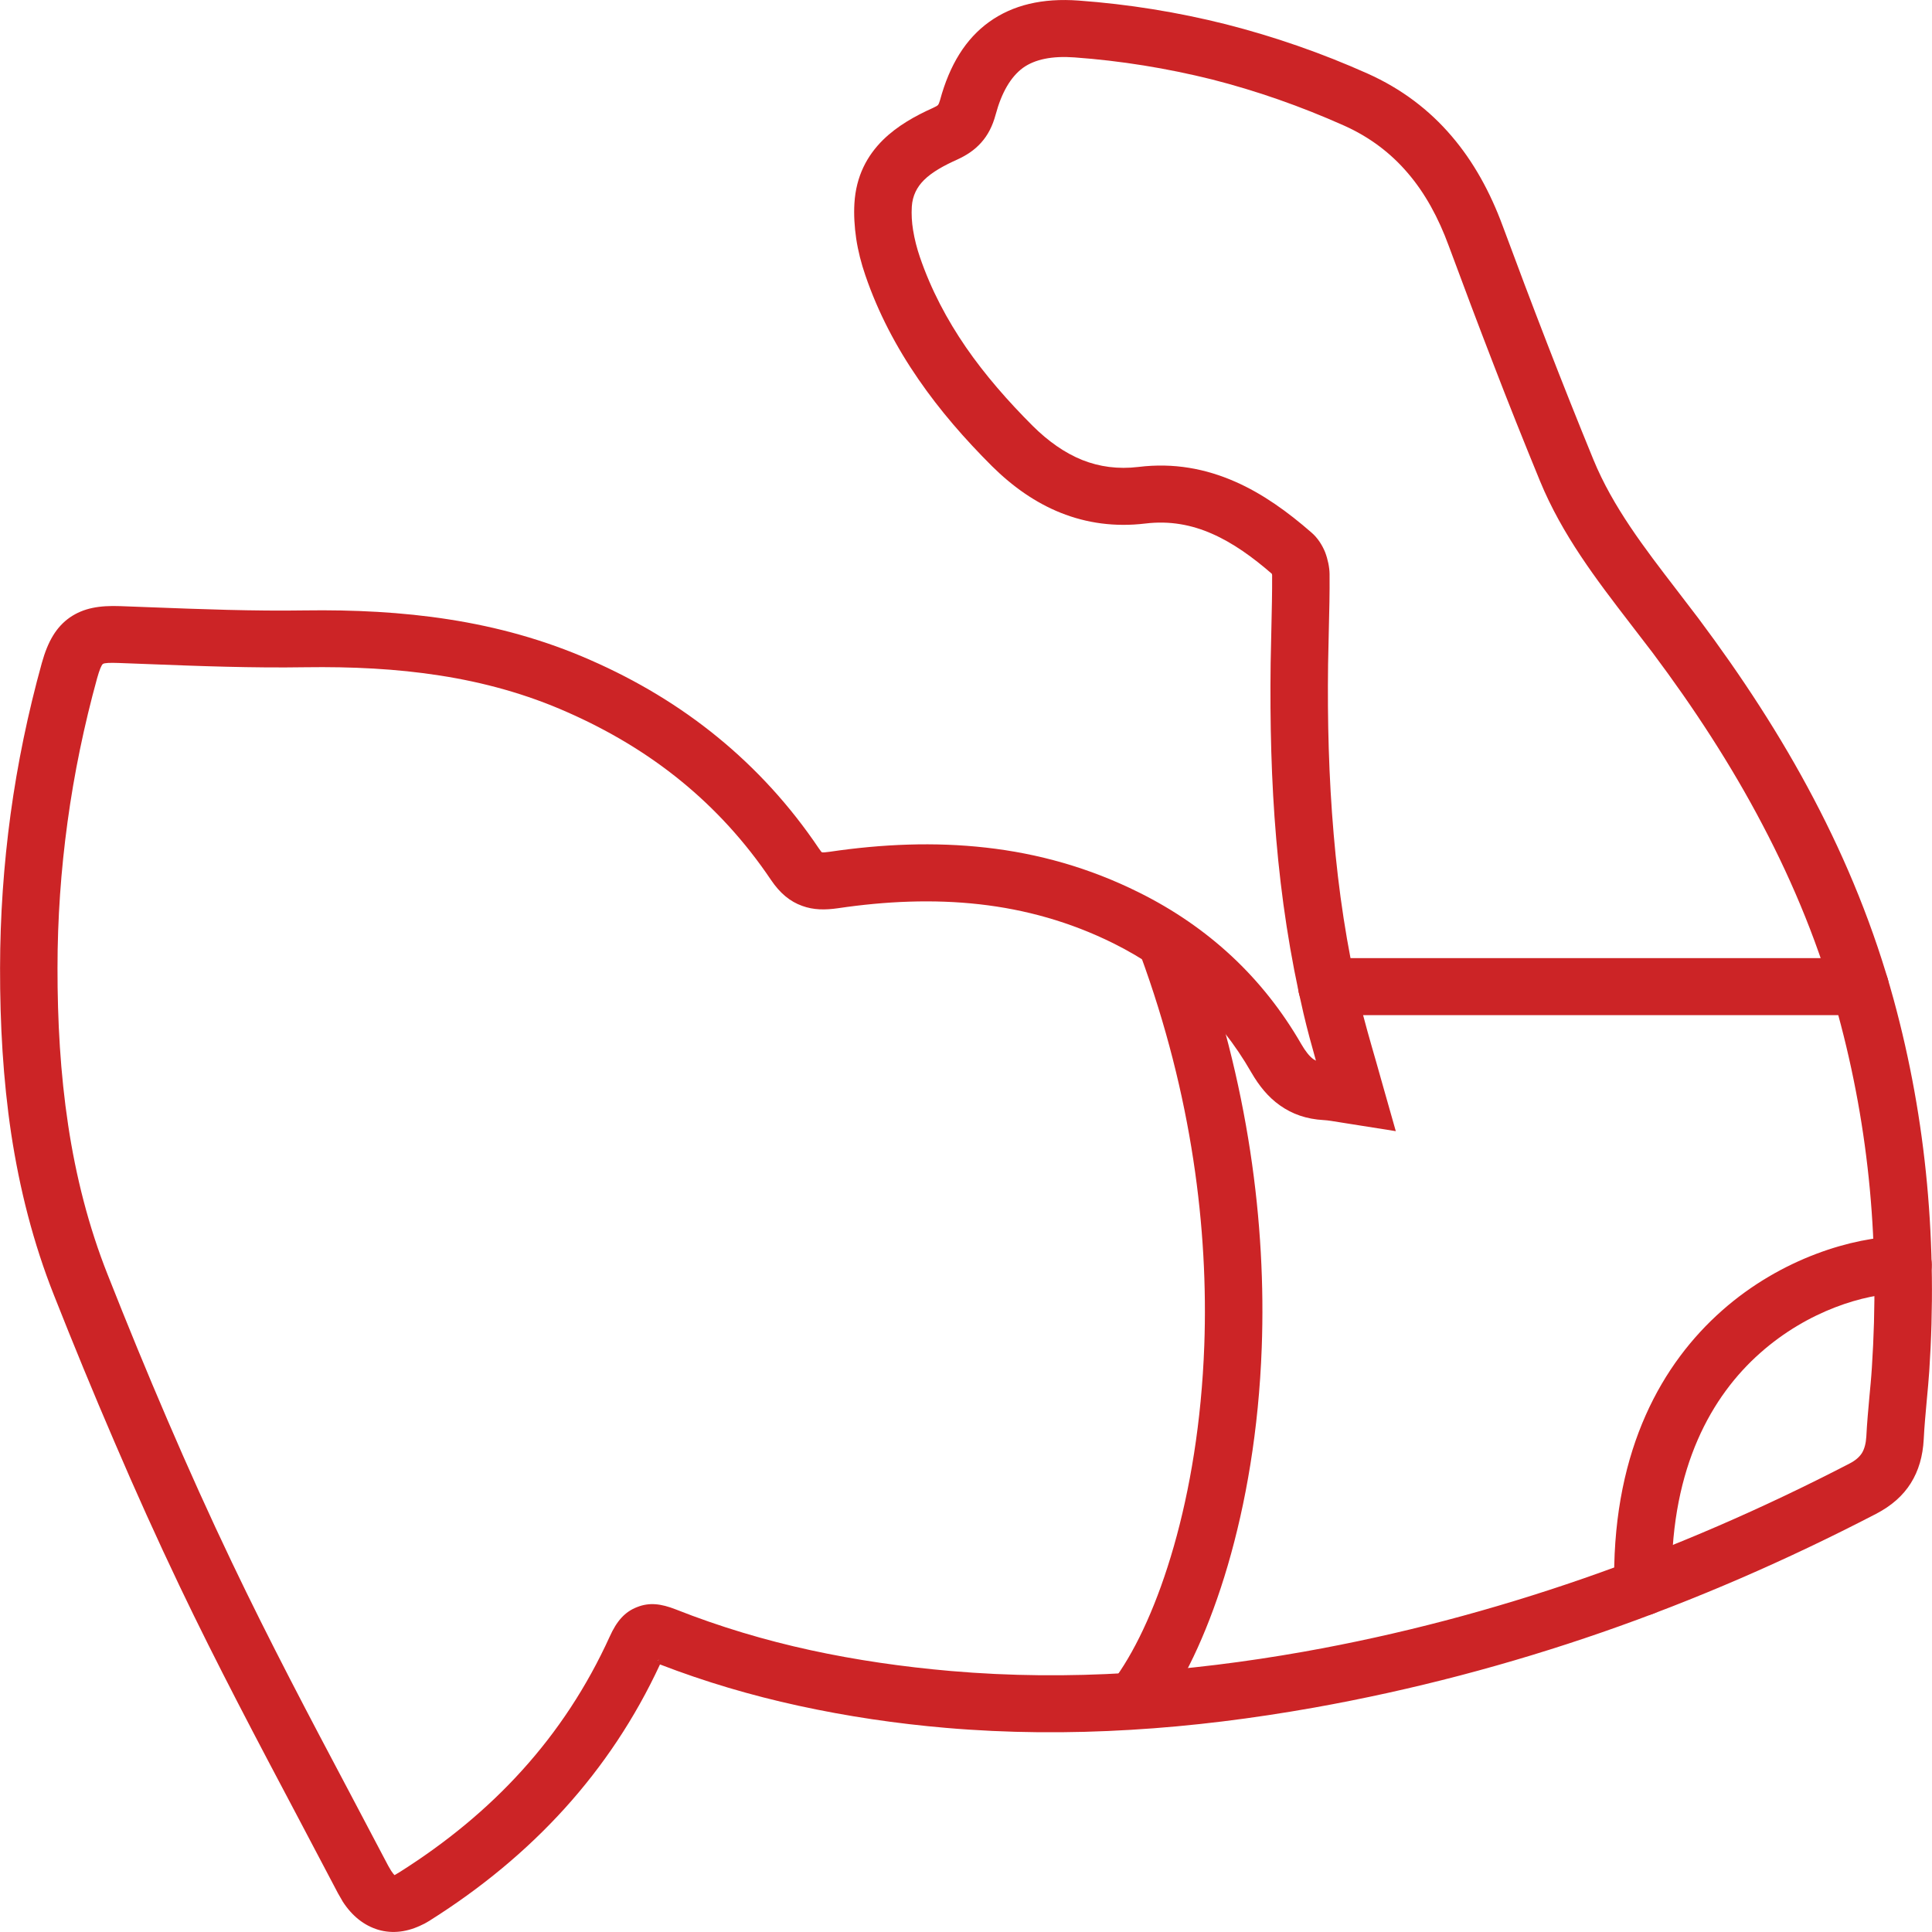
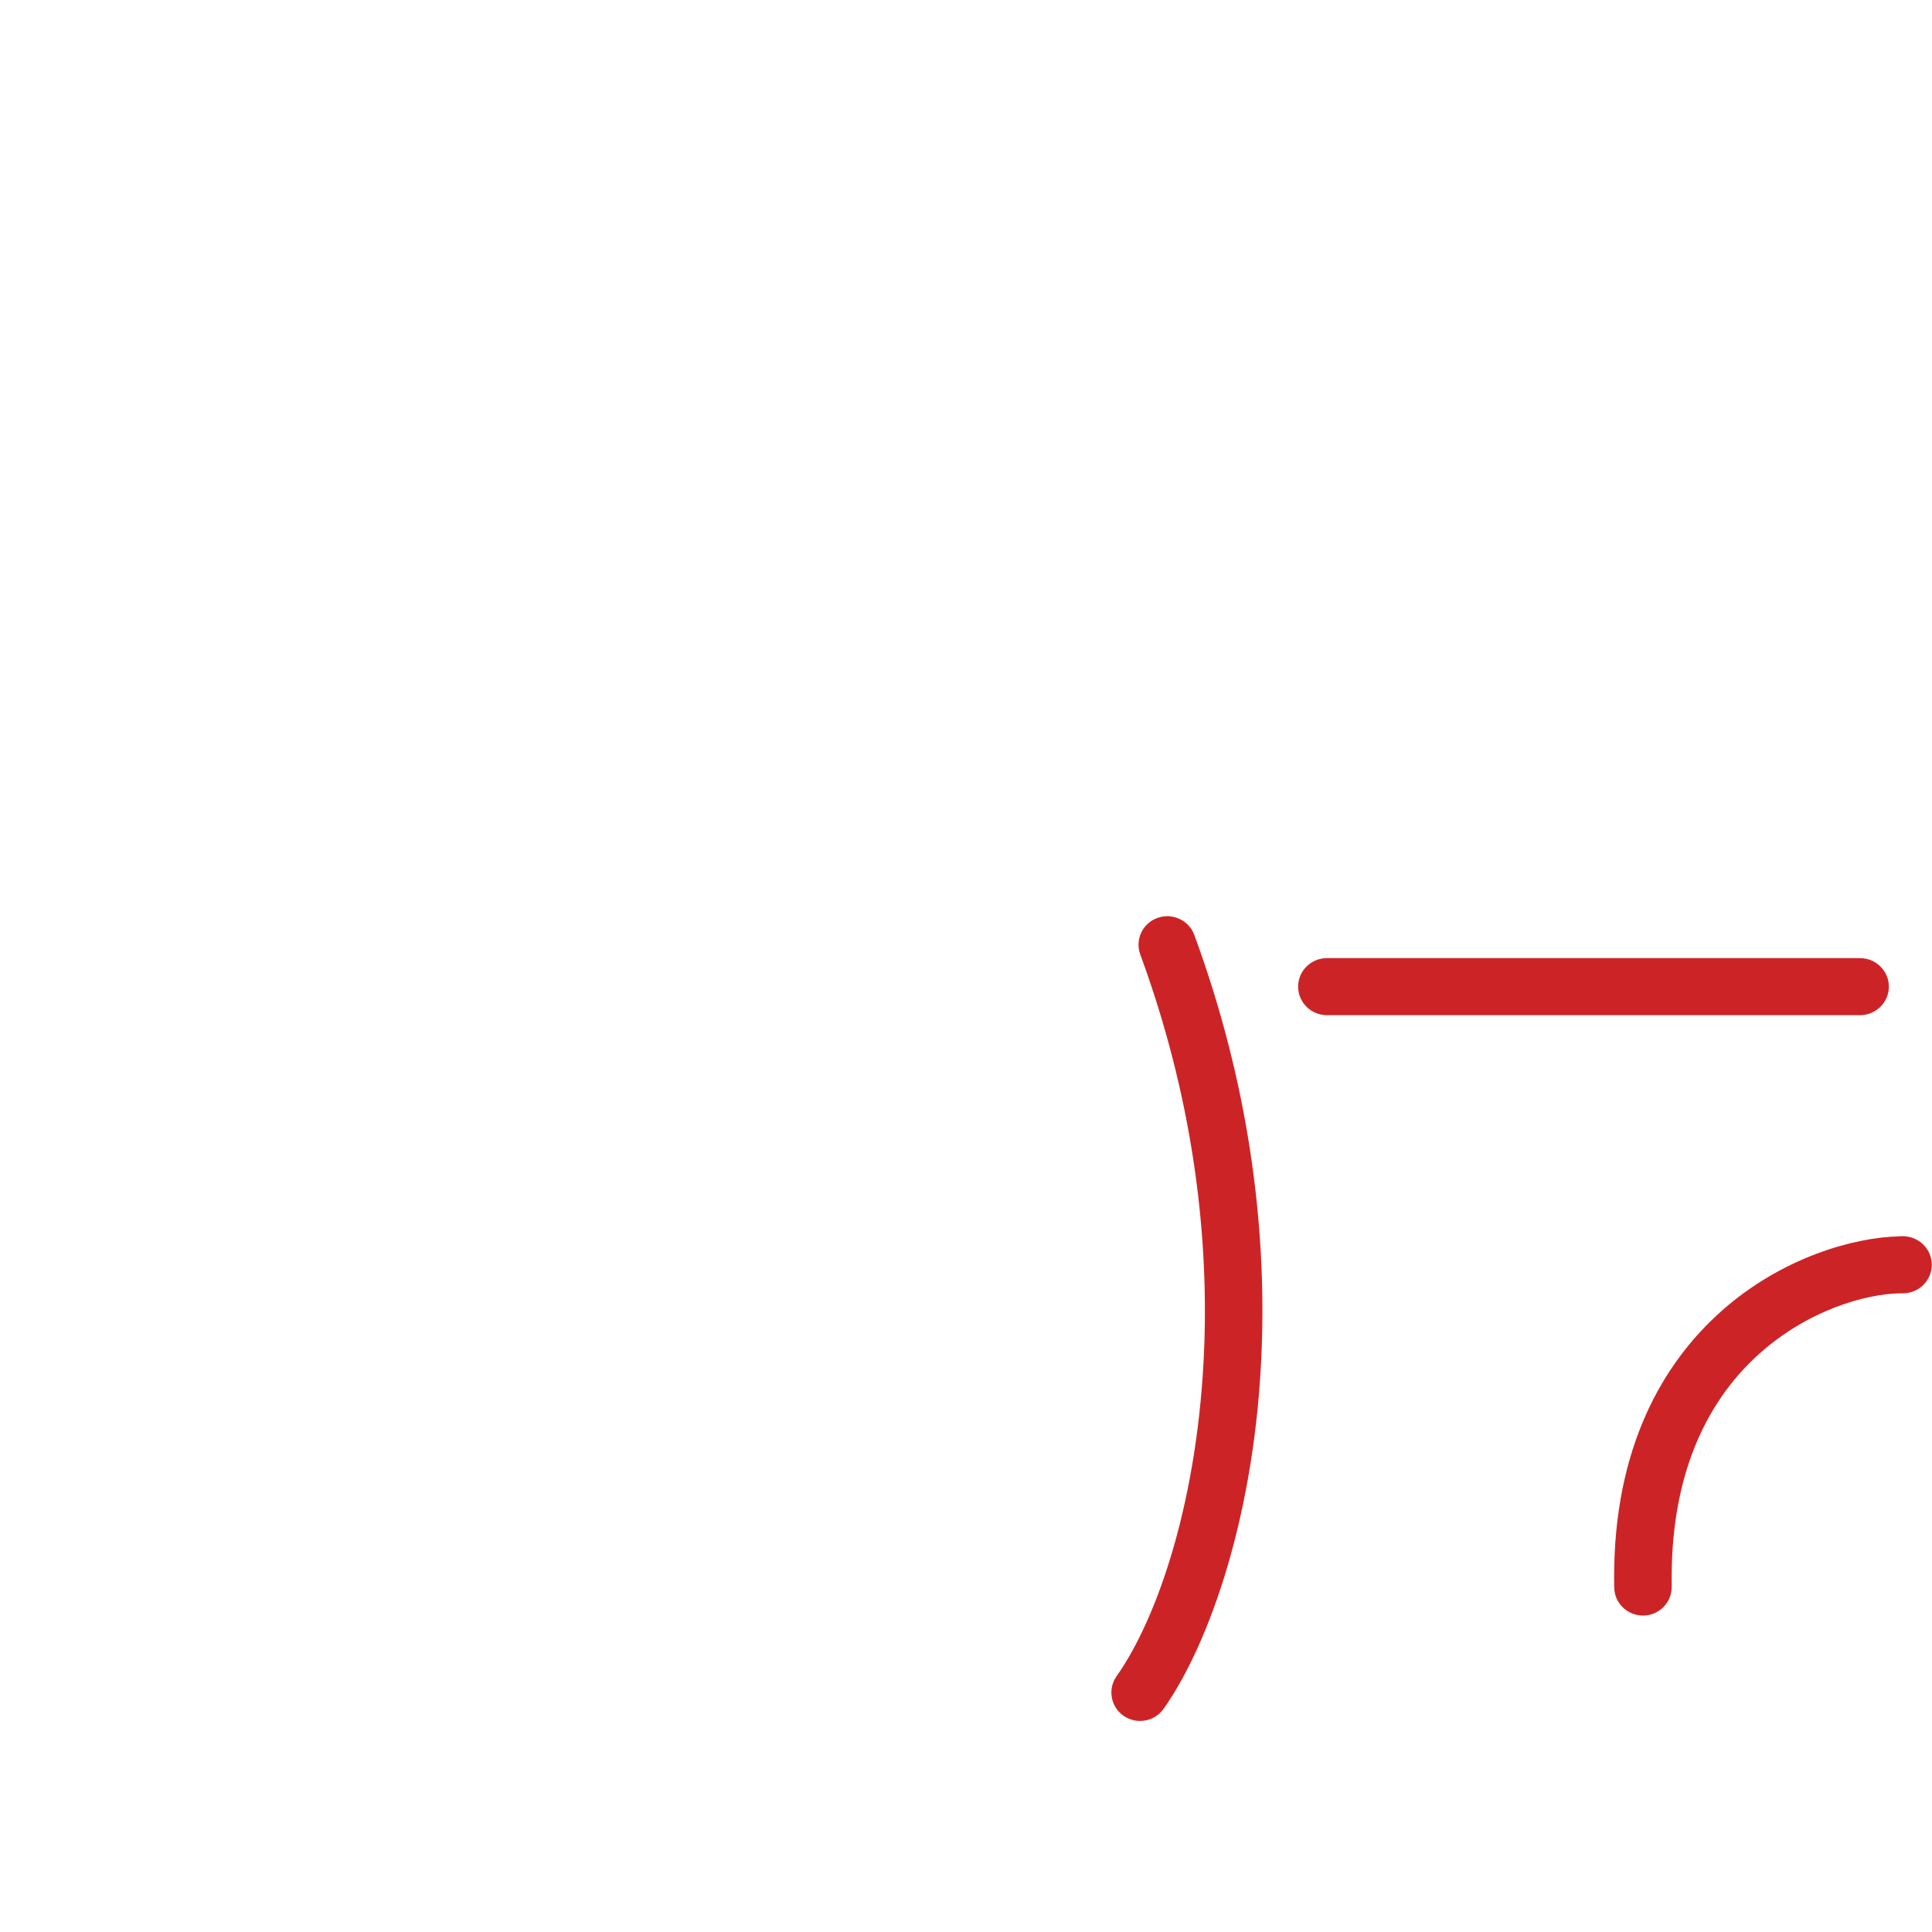
<svg xmlns="http://www.w3.org/2000/svg" xml:space="preserve" width="40px" height="40px" version="1.1" style="shape-rendering:geometricPrecision; text-rendering:geometricPrecision; image-rendering:optimizeQuality; fill-rule:evenodd; clip-rule:evenodd" viewBox="0 0 4000000 4000000">
  <defs>
    <style type="text/css">
   
    .fil0 {fill:#CC2426;fill-rule:nonzero}
   
  </style>
  </defs>
  <g id="Слой_x0020_1">
-     <path class="fil0" d="M3805350 2099451c-37677,-137956 -91182,-268352 -156262,-391898 -65317,-124608 -142680,-242839 -227485,-356109l-46064 -60001c-70395,-91537 -141145,-183783 -187090,-295400 -33072,-80553 -65553,-161696 -96735,-242839 -30827,-79726 -61654,-161578 -92127,-243903 -21379,-58347 -49017,-109254 -85041,-151184 -34962,-40985 -78545,-74293 -131932,-98151 -90002,-40159 -181303,-72049 -273549,-95553 -93191,-23150 -188271,-38623 -284651,-45592 -45946,-3307 -81498,3780 -106420,21615 -25394,18662 -44292,51024 -56694,97088 -6378,23623 -16063,42403 -30000,57876 -13819,15472 -30237,26221 -49962,35197 -26575,11929 -51497,25394 -68505,42402 -13937,13938 -23623,31655 -25040,54923 -945,15709 0,32363 2599,48190 3070,19134 8031,38268 14055,55867 23150,67797 56222,129924 95317,186854 39922,57875 87285,111853 138546,163113 31772,31537 66143,55868 102640,70514 35197,13937 73702,19370 115868,14291 73820,-9094 139963,3898 200437,30473 57167,25040 109136,62718 158153,105475 12520,10748 21969,25512 28111,40512 5551,14646 9094,31300 9212,45356 355,39095 -590,77363 -1535,115159l-1536 71577c-1535,116459 1418,233863 11575,351857 9804,116341 27048,231737 53624,344889 9567,40985 21968,83387 34607,127325l15236 53977 25158 88585 -91773 -14528 -23032 -3661c-14056,-2245 -26103,-4371 -34371,-4725 -36024,-2008 -65316,-12402 -90947,-30591 -23977,-17008 -42757,-39922 -59056,-68151 -33780,-58938 -74883,-110553 -121892,-154491 -48308,-45119 -103349,-82915 -163940,-112916 -89530,-44410 -182366,-70041 -276974,-80671 -95435,-10748 -193587,-6496 -292683,8150 -27166,3898 -50789,3780 -74411,-4843 -25040,-8976 -45710,-25866 -64608,-53859 -53505,-79490 -115986,-147404 -186027,-204571 -70277,-57403 -149413,-104648 -235517,-142562 -85749,-38032 -173861,-61891 -263154,-75828 -91065,-14292 -184374,-18544 -278510,-17244 -110435,1771 -219571,-2363 -328589,-6615l-59411 -2244c-17480,-590 -28228,-236 -31890,2008 -3189,2480 -6969,11929 -11929,29292 -26930,97679 -47600,197248 -61301,297762 -13701,100041 -20788,201263 -20788,302486 -118,109018 5906,218390 22088,325518 15945,105593 42166,209650 81852,309573 40276,102049 81615,202799 123663,300479 42639,99214 87049,197956 133586,295281 78190,163940 160987,320321 243548,476230l79844 151420 6142 10512c3425,5197 6023,8268 7086,9095l2245 -1299 10157 -6142c94490,-59883 179295,-129334 251698,-209532 72876,-80435 133940,-172562 181421,-276974 14410,-32008 31182,-51261 56812,-61064 25631,-10158 49726,-6851 79254,4606 91655,36261 185318,64135 279808,84687 93900,20433 191225,34489 290439,43111 122719,10630 244848,11339 365913,4016 122601,-7323 244493,-22678 364968,-44056 197130,-35080 389889,-86104 578279,-151420 188744,-65435 372409,-145397 551231,-237997 12048,-6142 20670,-13583 25867,-21851 5197,-8504 8268,-20079 9094,-34371 1300,-27166 4016,-55513 6497,-83742 1653,-17835 3543,-36024 4960,-58820 8150,-124608 7087,-248036 -4252,-369574 -11338,-121301 -33071,-242131 -65907,-362369zm-50434 -446229c68742,130514 125318,268706 165594,415756 34371,125790 57285,253351 69214,382212 11930,128625 13229,257958 4607,387645 -1063,17363 -3308,39804 -5315,62010 -2245,25748 -4843,51851 -6142,79017 -1890,35079 -10512,64962 -26694,90828 -16181,25867 -40040,47009 -72167,63663 -184846,95907 -373944,178114 -566940,245084 -193468,67088 -392252,119530 -596468,156026 -126381,22442 -252879,38505 -379142,45946 -127443,7677 -255595,6969 -383039,-4016 -101813,-8740 -203980,-23740 -305675,-45946 -97088,-21142 -192996,-49371 -286305,-85395 -51969,111971 -118230,210595 -196893,297644 -80671,89175 -174453,166184 -278392,231737l-2126 1417 -10276 5906 -2834 1299c-31536,16063 -62836,20079 -92837,11339 -29174,-8859 -53859,-28111 -73584,-58466l-1417 -2599 -7559 -13110 -1182 -2126 -80907 -153546c-84923,-160397 -170082,-321385 -245910,-480246 -47009,-98506 -92246,-198784 -135357,-299534 -43938,-101931 -85632,-203389 -125199,-303549 -43229,-108782 -71458,-221107 -88821,-335085 -16772,-112325 -23268,-227367 -23032,-342999 118,-107010 7559,-213548 21733,-318077 14291,-104884 36024,-209768 64726,-313353 12638,-45355 30000,-74647 58111,-94372 28465,-19488 60946,-25040 104648,-23386l59528 2244c108191,4134 216383,8268 322211,6614 100632,-1417 200556,3308 298707,18662 99333,15473 197484,42166 292801,84214 95553,41812 183901,94727 263037,159452 79371,64844 149767,141381 209650,230320 3543,5197 5669,7913 6496,8150 1890,590 7559,118 15827,-1063 108782,-16064 217209,-20670 323865,-8623 107246,12048 213311,41340 316659,92837 71340,35434 135948,79726 192288,132286 55749,51970 104057,112797 143743,181657 8504,14646 16890,25394 25157,31300l5197 3071c-9212,-32481 -17953,-64490 -25630,-97325 -28229,-120238 -46300,-241068 -56576,-361897 -10276,-119175 -13110,-240831 -11575,-363432l1536 -72049c826,-37560 1771,-75001 1535,-110907l-709 -2599c-39331,-34135 -80316,-63781 -123782,-82797 -41811,-18425 -87285,-27284 -137955,-21142 -63072,7559 -121302,-709 -175043,-22087 -52088,-20788 -99569,-54096 -142562,-96734 -55631,-55513 -107600,-114924 -152247,-179886 -45237,-65670 -83269,-137128 -109963,-215437 -8268,-23977 -15000,-49844 -18898,-75946 -3543,-24450 -5079,-49371 -3661,-72758 3425,-56694 26339,-98860 59292,-131459 29647,-29056 66261,-49489 103585,-66261 5315,-2362 8858,-4488 10158,-5906 1417,-1771 2834,-5079 4252,-10157 19843,-73230 53150,-126853 101458,-161697 49253,-35433 110790,-49843 185319,-44410 103703,7559 205752,24095 305321,49135 100396,25630 198311,59647 293155,102049 70396,31536 127798,75356 174098,129688 45356,53032 79844,115868 105829,186500 29646,80080 60119,160869 91774,242603 31181,80552 63190,160987 95789,240477 40276,98151 106065,183429 171381,268470l46064 60237c89293,119412 170318,243076 238469,372882zm-2392369 1783735c-3190,1182 -2008,827 472,237 1890,-945 2480,-1418 -472,-237z" />
    <path class="fil0" d="M2747298 2101813c-32953,0 -59647,-26457 -59647,-59056 0,-32599 26694,-59057 59647,-59057l1103644 0c32953,0 59765,26458 59765,59057 0,32599 -26812,59056 -59765,59056l-1103644 0z" />
    <path class="fil0" d="M2360716 1975905c-11103,-30591 4842,-64489 35670,-75474 30945,-10984 65198,4725 76300,35316 113270,307683 148822,601311 139610,854072 -12284,341345 -107483,612295 -203154,748125 -18780,26575 -55867,33071 -82797,14528 -26812,-18544 -33426,-55395 -14646,-81971 85395,-120947 170200,-367802 181657,-684934 8622,-239060 -25158,-517333 -132640,-809662z" />
    <path class="fil0" d="M3461052 3285537c237,32481 -26102,59056 -58938,59293 -32835,236 -59765,-25867 -60001,-58348l-236 -20433c-236,-268234 100159,-443749 223351,-552649 124254,-109963 273430,-151893 367802,-153665l1181 -236 5670 0c32953,0 59647,26457 59647,59056 0,32600 -26694,59057 -59647,59057l-5670 0c-73584,1535 -190279,35315 -289730,123427 -101104,89412 -183429,236107 -183429,464537l0 19961z" />
  </g>
</svg>